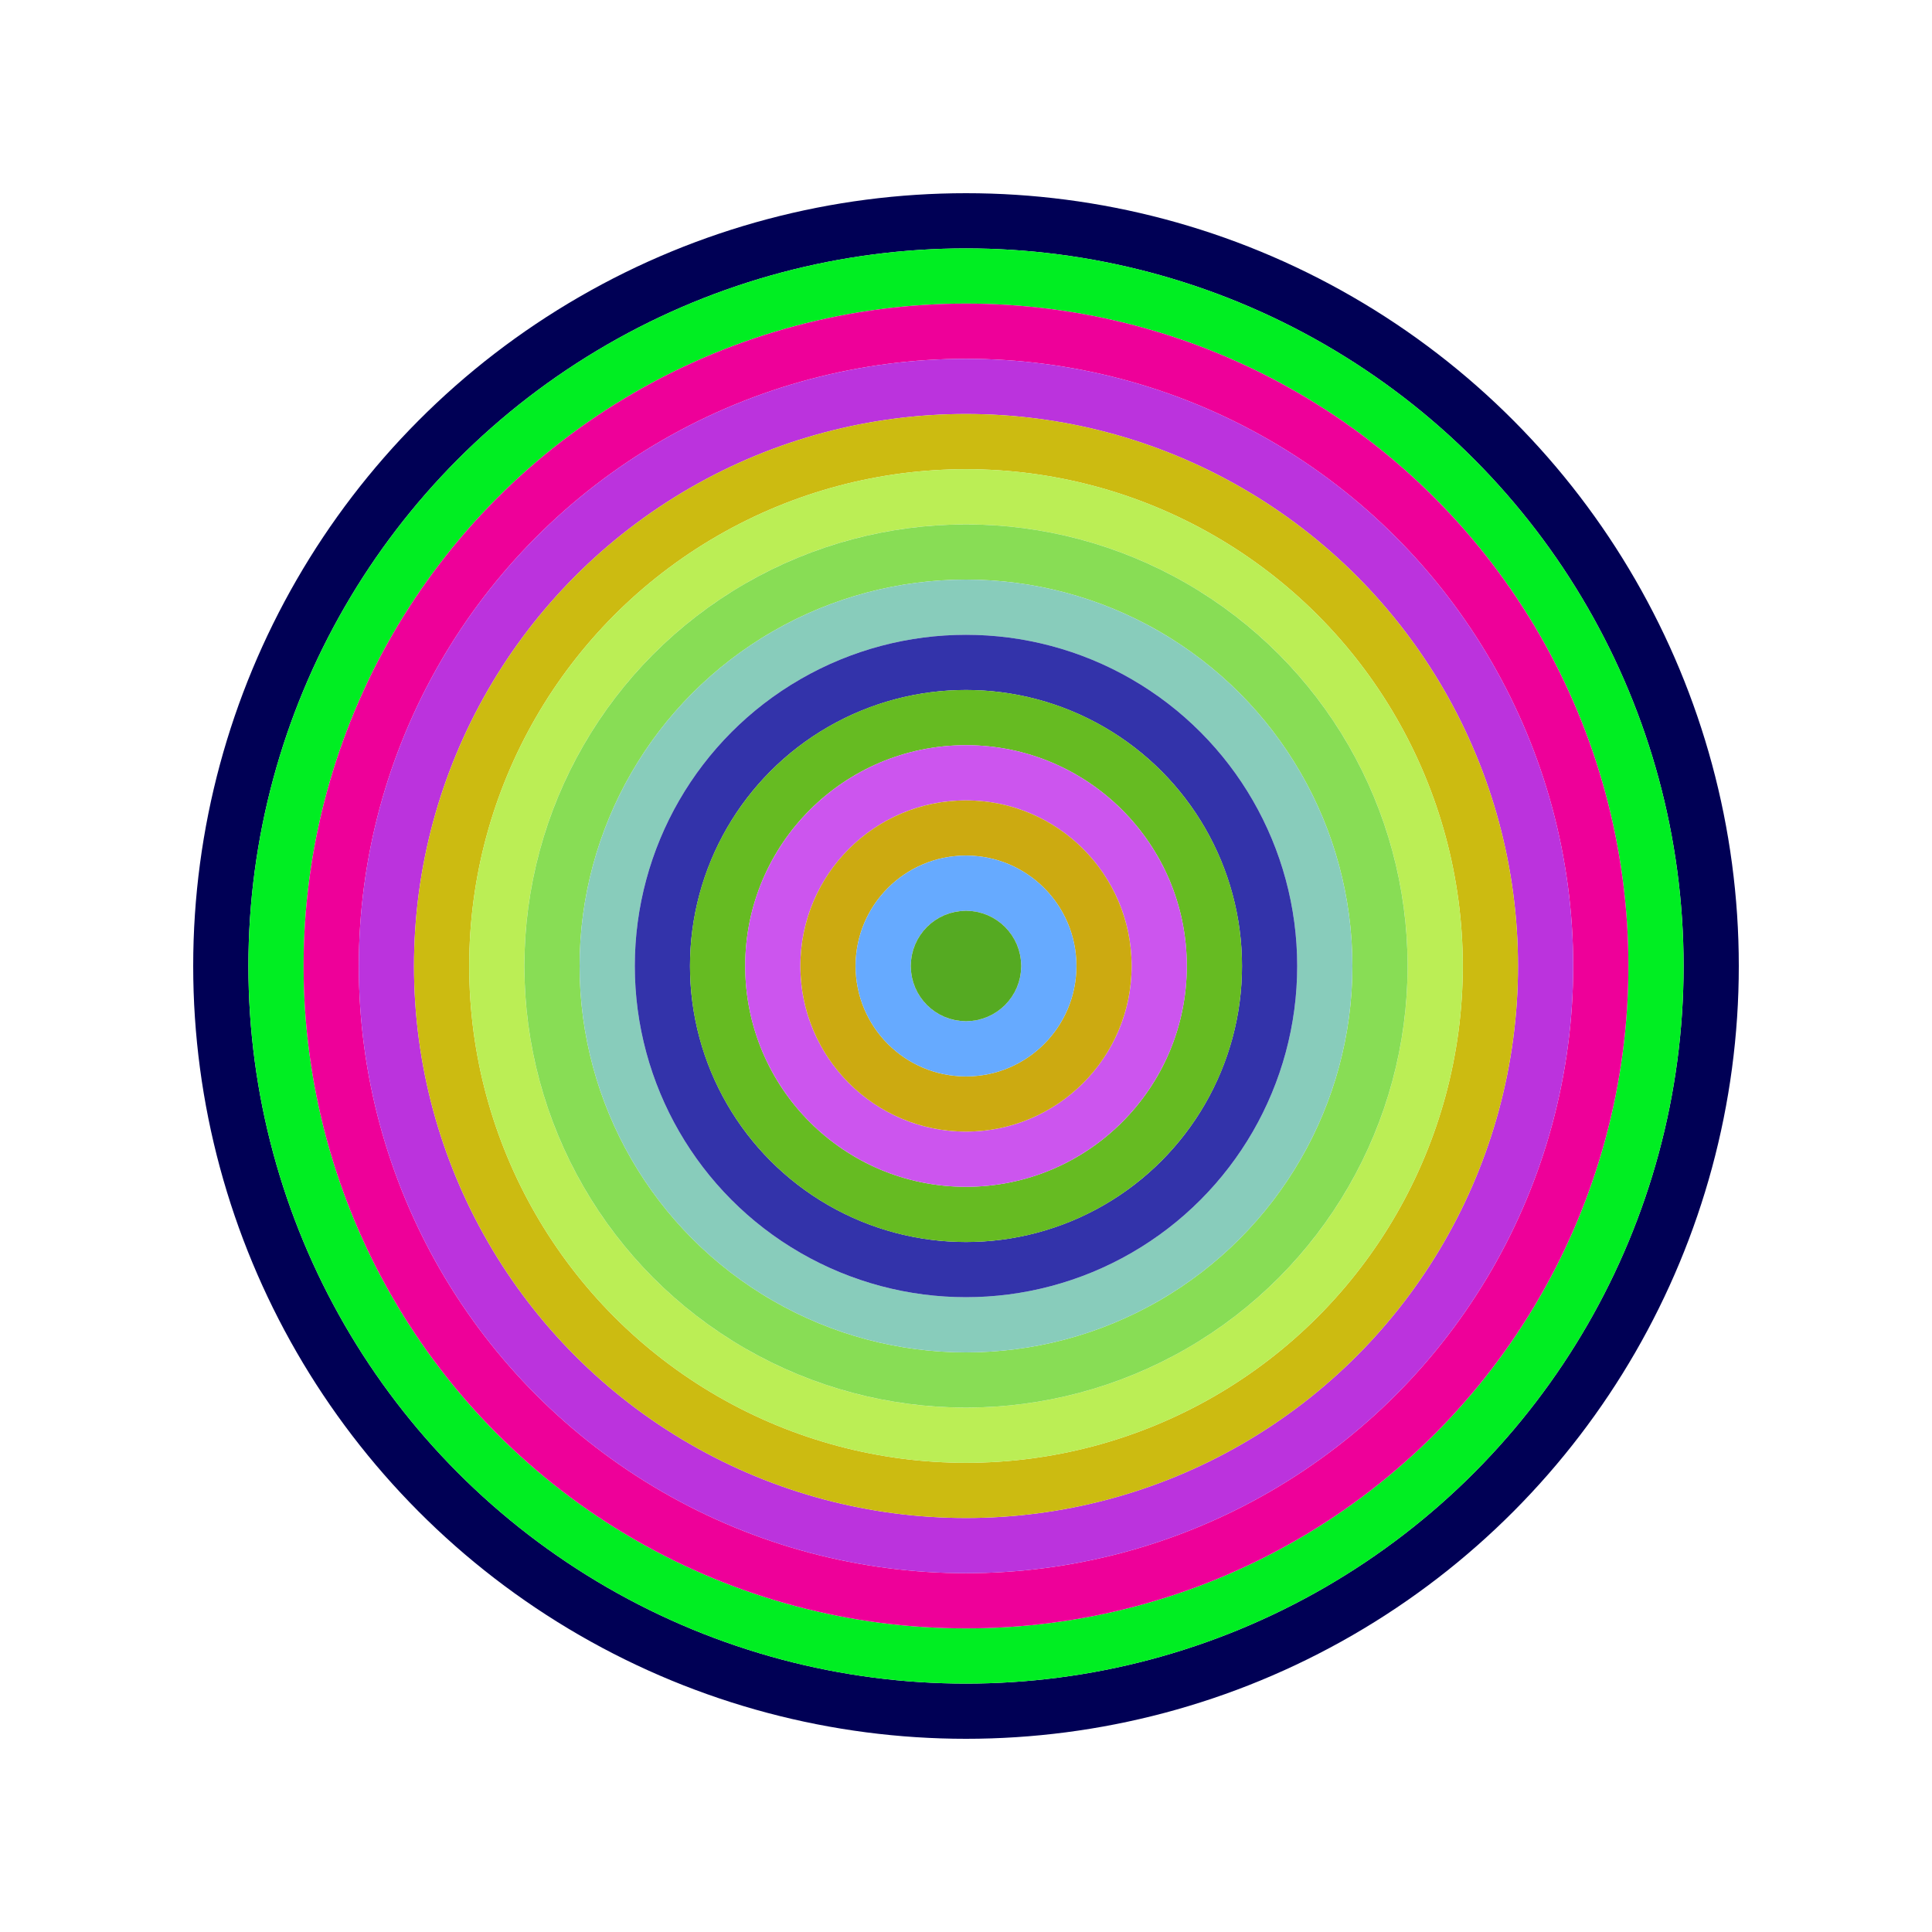
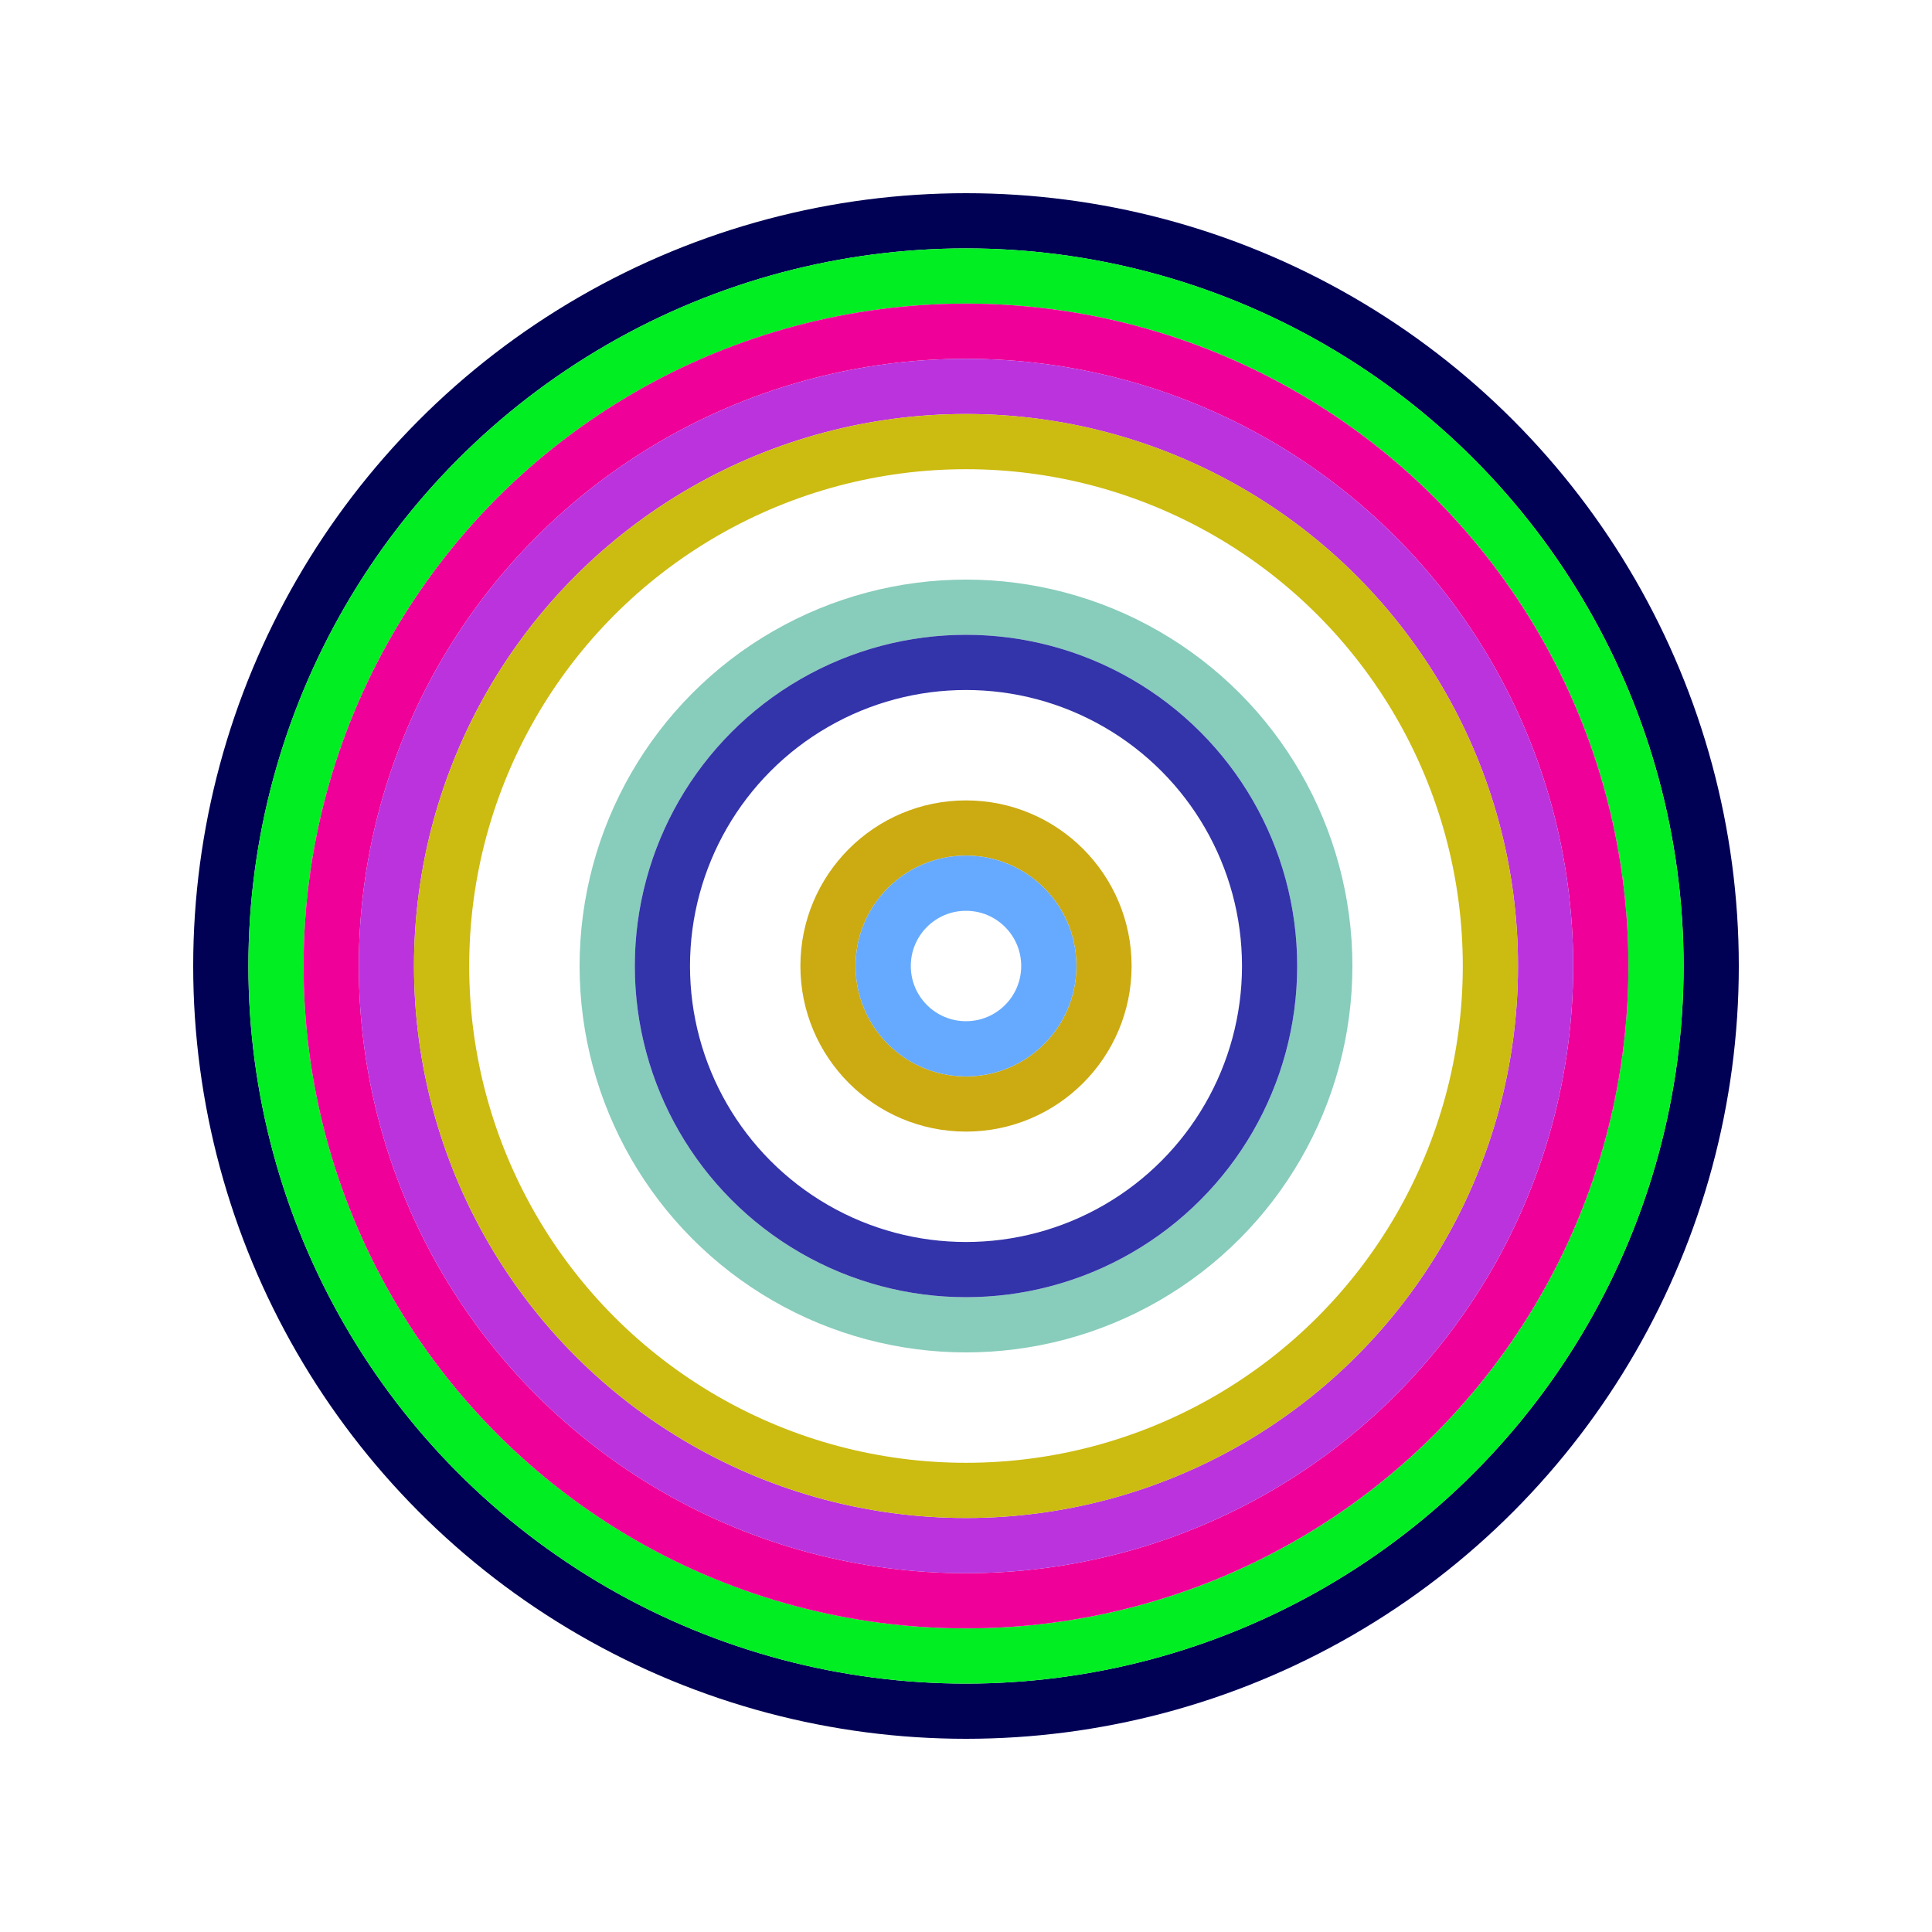
<svg xmlns="http://www.w3.org/2000/svg" id="0x50E2E09B3Dcb1Be58D58cB33a6b2C5eca16aF5a2" viewBox="0 0 700 700">
  <style>.a{stroke-width:20;}</style>
  <g class="a" fill="none">
    <circle cx="350" cy="350" r="270" stroke="#005" />
    <circle cx="350" cy="350" r="250" stroke="#0E2" />
    <circle cx="350" cy="350" r="230" stroke="#E09" />
    <circle cx="350" cy="350" r="210" stroke="#B3D" />
    <circle cx="350" cy="350" r="190" stroke="#cb1" />
-     <circle cx="350" cy="350" r="170" stroke="#Be5" />
-     <circle cx="350" cy="350" r="150" stroke="#8D5" />
    <circle cx="350" cy="350" r="130" stroke="#8cB" />
    <circle cx="350" cy="350" r="110" stroke="#33a" />
-     <circle cx="350" cy="350" r="90" stroke="#6b2" />
-     <circle cx="350" cy="350" r="70" stroke="#C5e" />
    <circle cx="350" cy="350" r="50" stroke="#ca1" />
    <circle cx="350" cy="350" r="30" stroke="#6aF" />
-     <circle cx="350" cy="350" r="10" stroke="#5a2" />
  </g>
</svg>